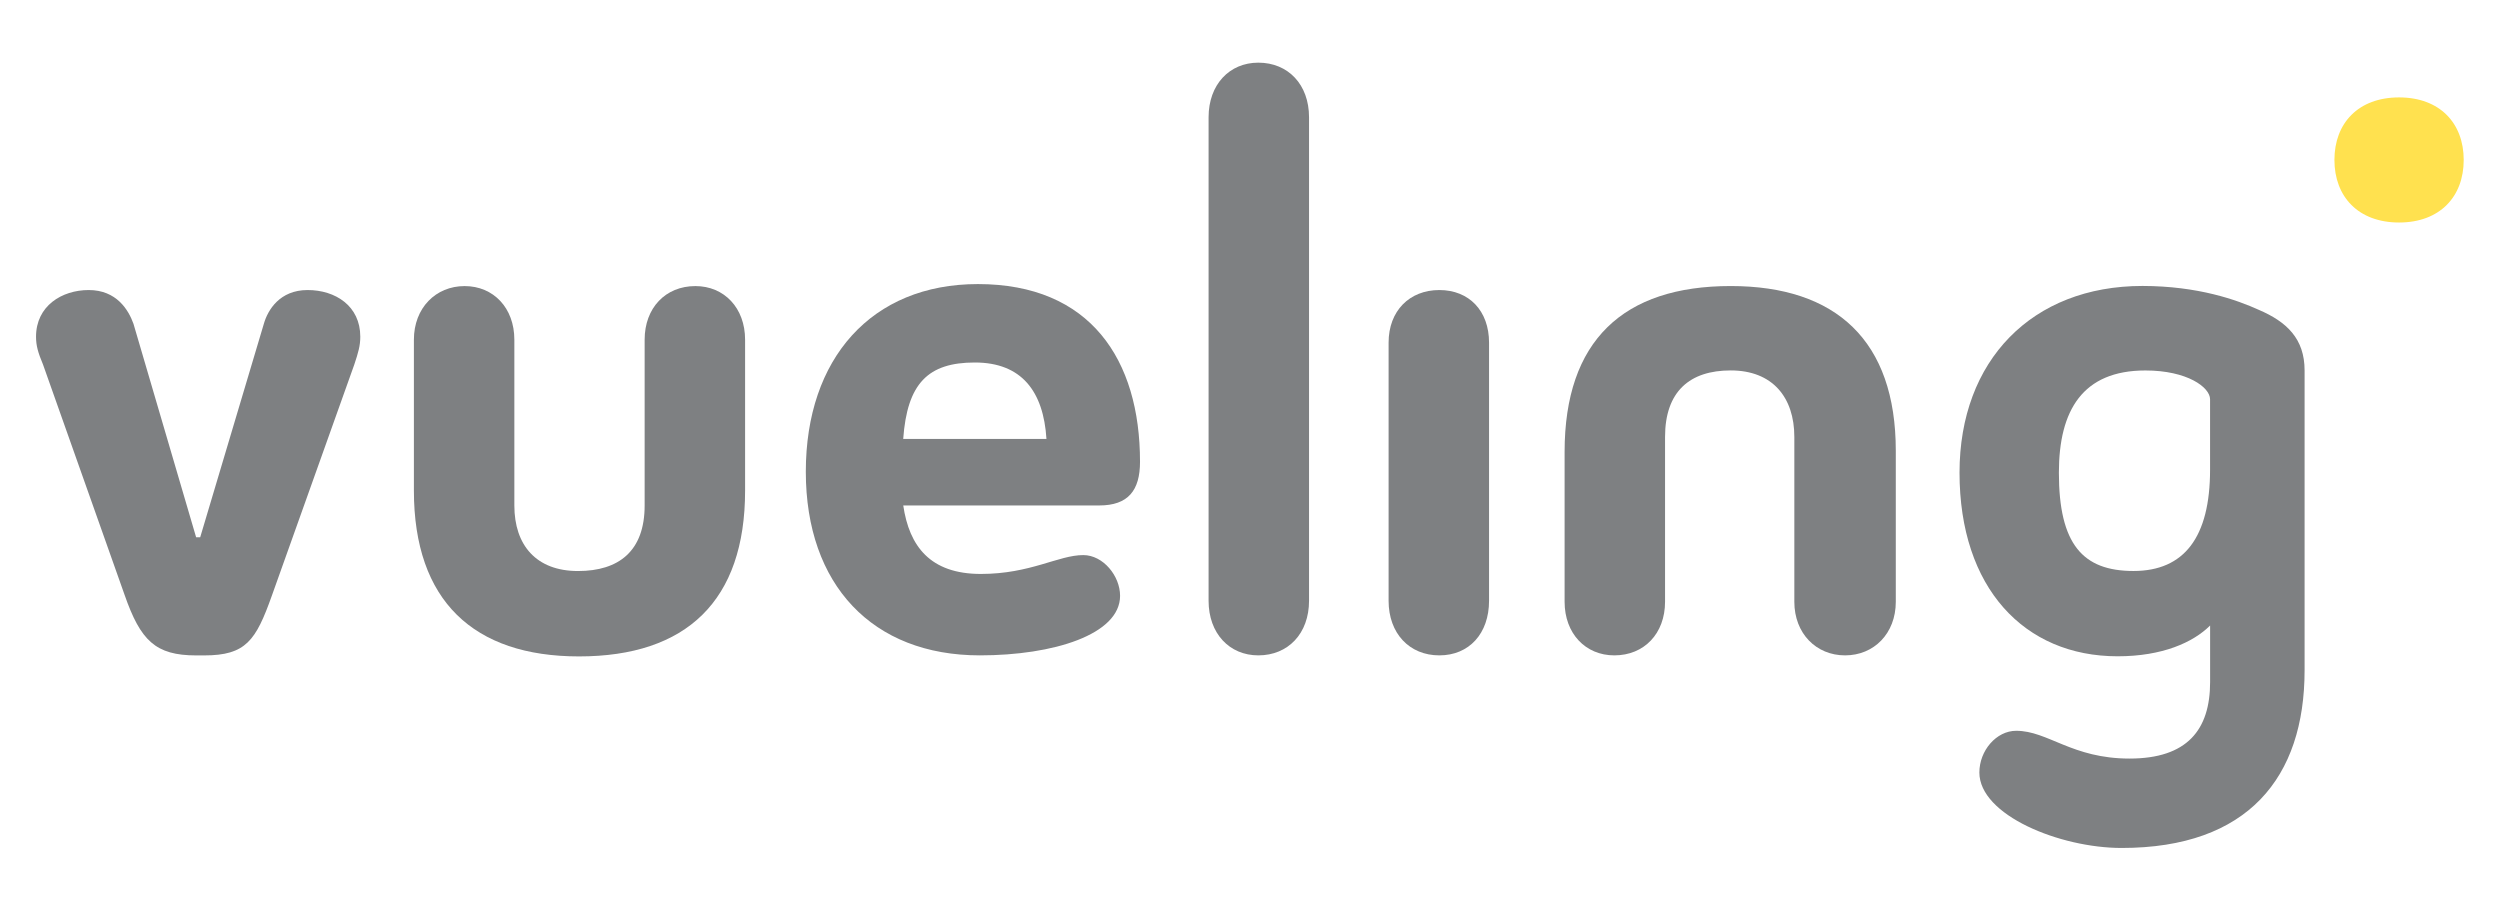
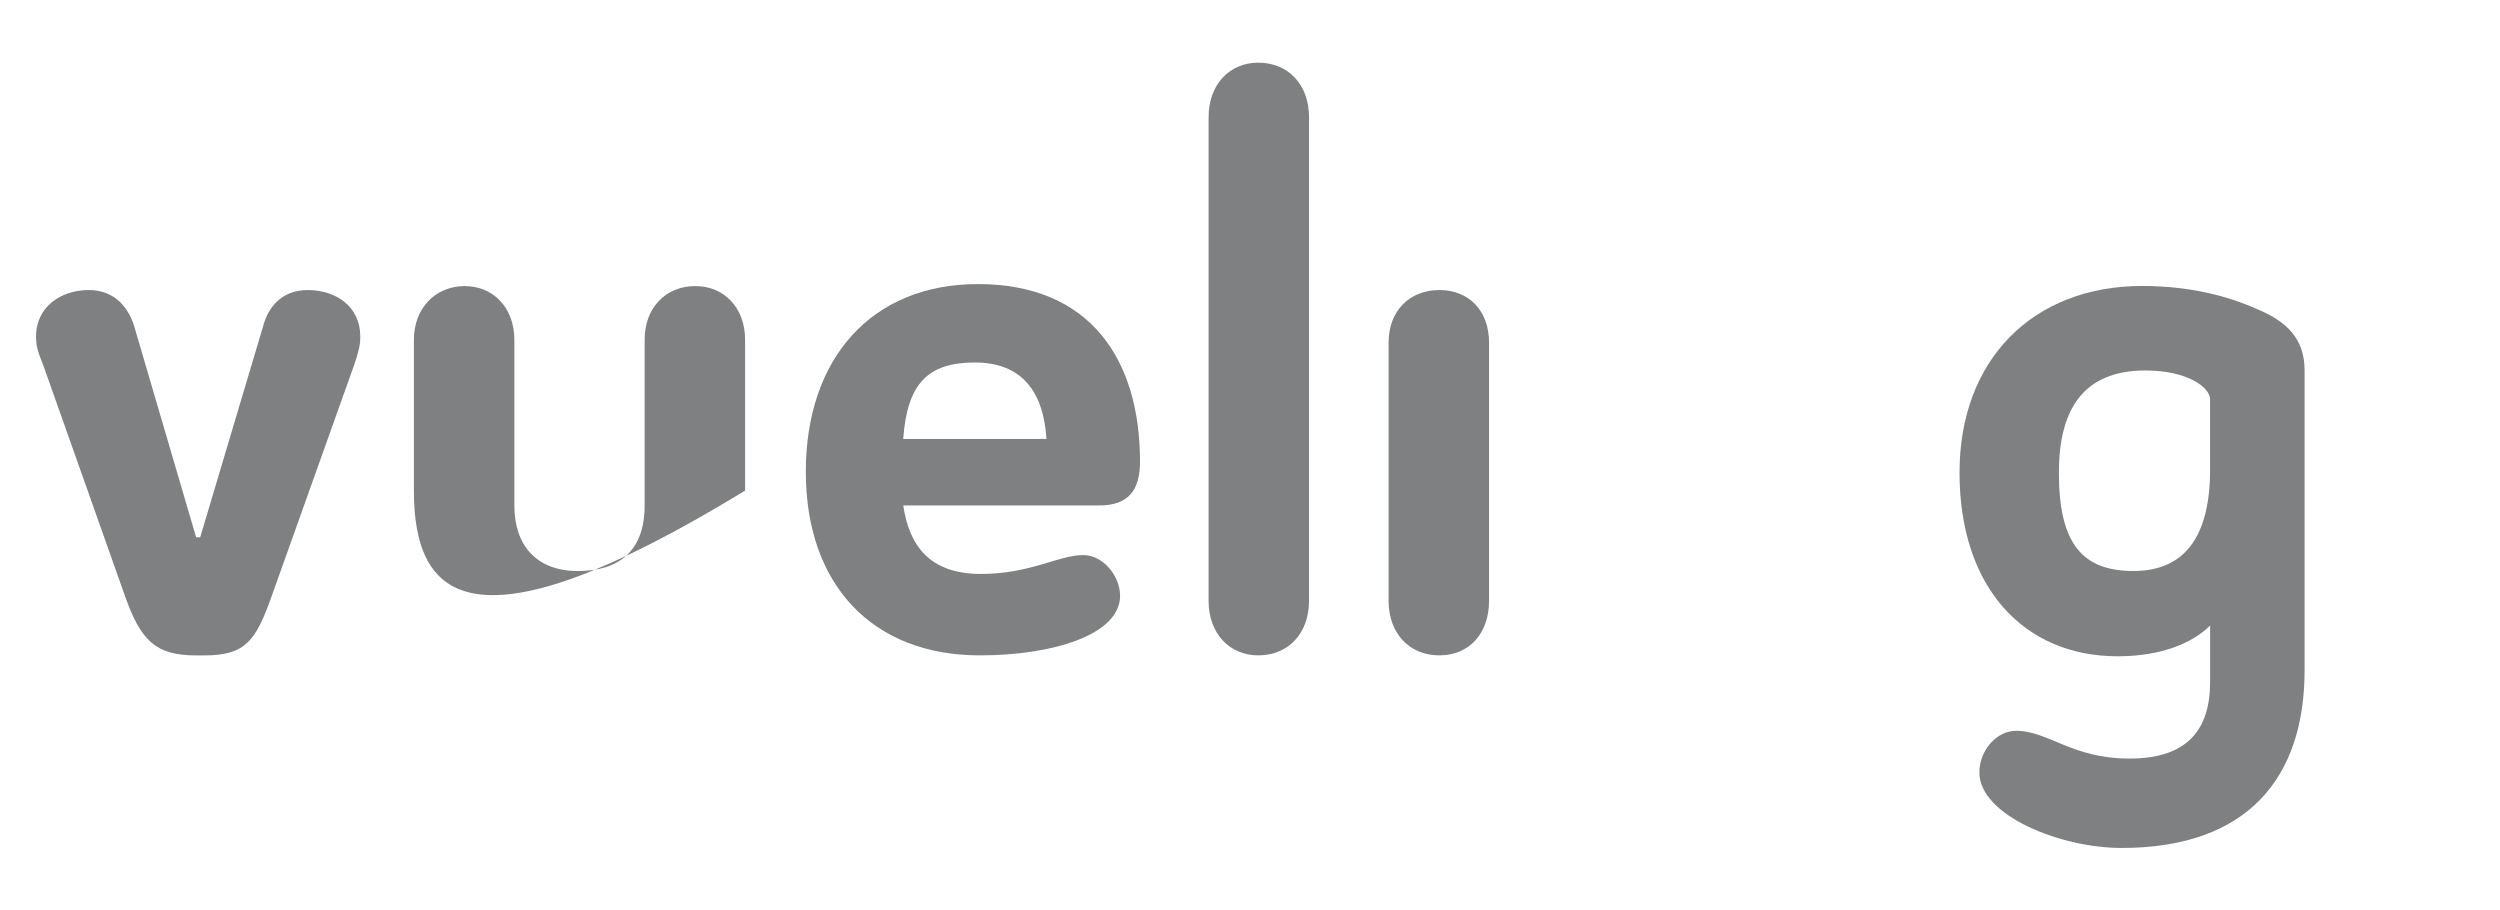
<svg xmlns="http://www.w3.org/2000/svg" fill="none" viewBox="0 0 687 250" height="250" width="687">
  <path fill="#7E8082" d="M53.891 147.633L36.678 88.977C35.312 85.16 32.028 79.704 24.38 79.704C16.997 79.704 9.901 84.071 9.901 92.531C9.901 94.984 10.452 96.898 11.819 100.165L34.233 163.464C38.608 176.016 42.708 180.108 53.915 180.108H56.096C67.579 180.108 70.312 176.016 74.687 163.739L97.365 100.165C98.456 96.886 99.008 94.984 99.008 92.531C99.008 84.071 92.175 79.704 84.528 79.704C76.881 79.704 73.596 85.16 72.506 88.977L55.017 147.633H53.891Z" clip-rule="evenodd" fill-rule="evenodd" />
  <path fill="#7E8082" d="M332.119 32.224C332.119 23.226 337.86 17.219 345.783 17.219C353.982 17.219 359.724 23.226 359.724 32.224V165.091C359.724 174.089 353.982 180.096 345.783 180.096C337.86 180.096 332.119 174.089 332.119 165.091V32.224Z" clip-rule="evenodd" fill-rule="evenodd" />
  <path fill="#7E8082" d="M381.587 94.158C381.587 85.423 387.328 79.704 395.527 79.704C403.726 79.704 409.191 85.435 409.191 94.158V165.091C409.191 174.089 403.726 180.096 395.527 180.096C387.328 180.096 381.587 174.089 381.587 165.091V94.158Z" clip-rule="evenodd" fill-rule="evenodd" />
-   <path fill="#7E8082" d="M520.964 165.367C520.964 174.102 514.947 180.096 507.024 180.096C499.101 180.096 493.084 174.09 493.084 165.367V120.076C493.084 109.163 487.067 101.793 475.596 101.793C464.389 101.793 457.556 107.524 457.556 120.076V165.367C457.556 174.102 451.815 180.096 443.616 180.096C435.693 180.096 429.952 174.09 429.952 165.367V124.169C429.952 93.608 446.074 78.603 475.596 78.603C504.567 78.603 520.964 93.608 520.964 123.893V165.367Z" clip-rule="evenodd" fill-rule="evenodd" />
-   <path fill="#7E8082" d="M113.739 93.345C113.739 84.61 119.756 78.615 127.679 78.615C135.602 78.615 141.344 84.621 141.344 93.345V138.91C141.344 149.823 147.361 156.918 158.832 156.918C170.039 156.918 177.147 151.462 177.147 138.91V93.345C177.147 84.61 182.888 78.615 191.087 78.615C199.01 78.615 204.752 84.621 204.752 93.345V134.818C204.752 165.103 188.63 180.383 159.107 180.383C130.136 180.383 113.739 165.103 113.739 134.818V93.345Z" clip-rule="evenodd" fill-rule="evenodd" />
+   <path fill="#7E8082" d="M113.739 93.345C113.739 84.61 119.756 78.615 127.679 78.615C135.602 78.615 141.344 84.621 141.344 93.345V138.91C141.344 149.823 147.361 156.918 158.832 156.918C170.039 156.918 177.147 151.462 177.147 138.91V93.345C177.147 84.61 182.888 78.615 191.087 78.615C199.01 78.615 204.752 84.621 204.752 93.345V134.818C130.136 180.383 113.739 165.103 113.739 134.818V93.345Z" clip-rule="evenodd" fill-rule="evenodd" />
  <path fill="#7E8082" d="M607.326 109.714C607.326 106.435 601.046 101.805 589.563 101.805C572.338 101.805 565.782 112.717 565.782 129.9C565.782 149.548 572.338 156.907 586.278 156.907C600.219 156.907 607.326 147.633 607.326 129.074V109.714ZM620.727 85.148C628.375 88.427 633.301 93.058 633.301 101.793V184.189C633.301 213.66 617.719 233.021 583.018 233.021C566.069 233.021 543.93 224.023 543.93 212.284C543.93 206.277 548.581 200.821 554.047 200.821C562.797 200.821 569.354 208.455 585.2 208.455C601.046 208.455 607.338 200.546 607.338 187.443V171.888C602.688 176.531 594.225 180.348 581.927 180.348C556.24 180.348 538.477 161.526 538.477 129.876C538.477 99.04 558.422 78.579 588.76 78.579C604.054 78.603 614.71 82.42 620.727 85.148Z" clip-rule="evenodd" fill-rule="evenodd" />
  <path fill="#7E8082" d="M287.566 120.627C286.75 107.536 280.733 99.615 267.884 99.615C255.034 99.615 249.293 105.346 248.202 120.627H287.566ZM248.214 138.898C249.856 150.086 255.598 157.72 269.538 157.72C283.202 157.72 290.85 152.539 297.682 152.539C303.148 152.539 307.799 158.271 307.799 163.727C307.799 174.365 289.483 180.096 269.262 180.096C239.74 180.096 221.437 160.724 221.437 129.625C221.437 98.526 239.476 78.064 268.723 78.064C299.612 78.064 313.276 98.801 313.276 126.897C313.276 134.806 309.992 138.898 302.069 138.898H248.214Z" clip-rule="evenodd" fill-rule="evenodd" />
-   <path fill="#FFE14F" d="M677.027 43.95C677.027 54.049 670.471 61.145 659.263 61.145C648.056 61.145 641.5 54.049 641.5 43.95C641.5 33.851 648.056 26.768 659.263 26.768C670.471 26.768 677.027 33.863 677.027 43.95Z" clip-rule="evenodd" fill-rule="evenodd" />
</svg>